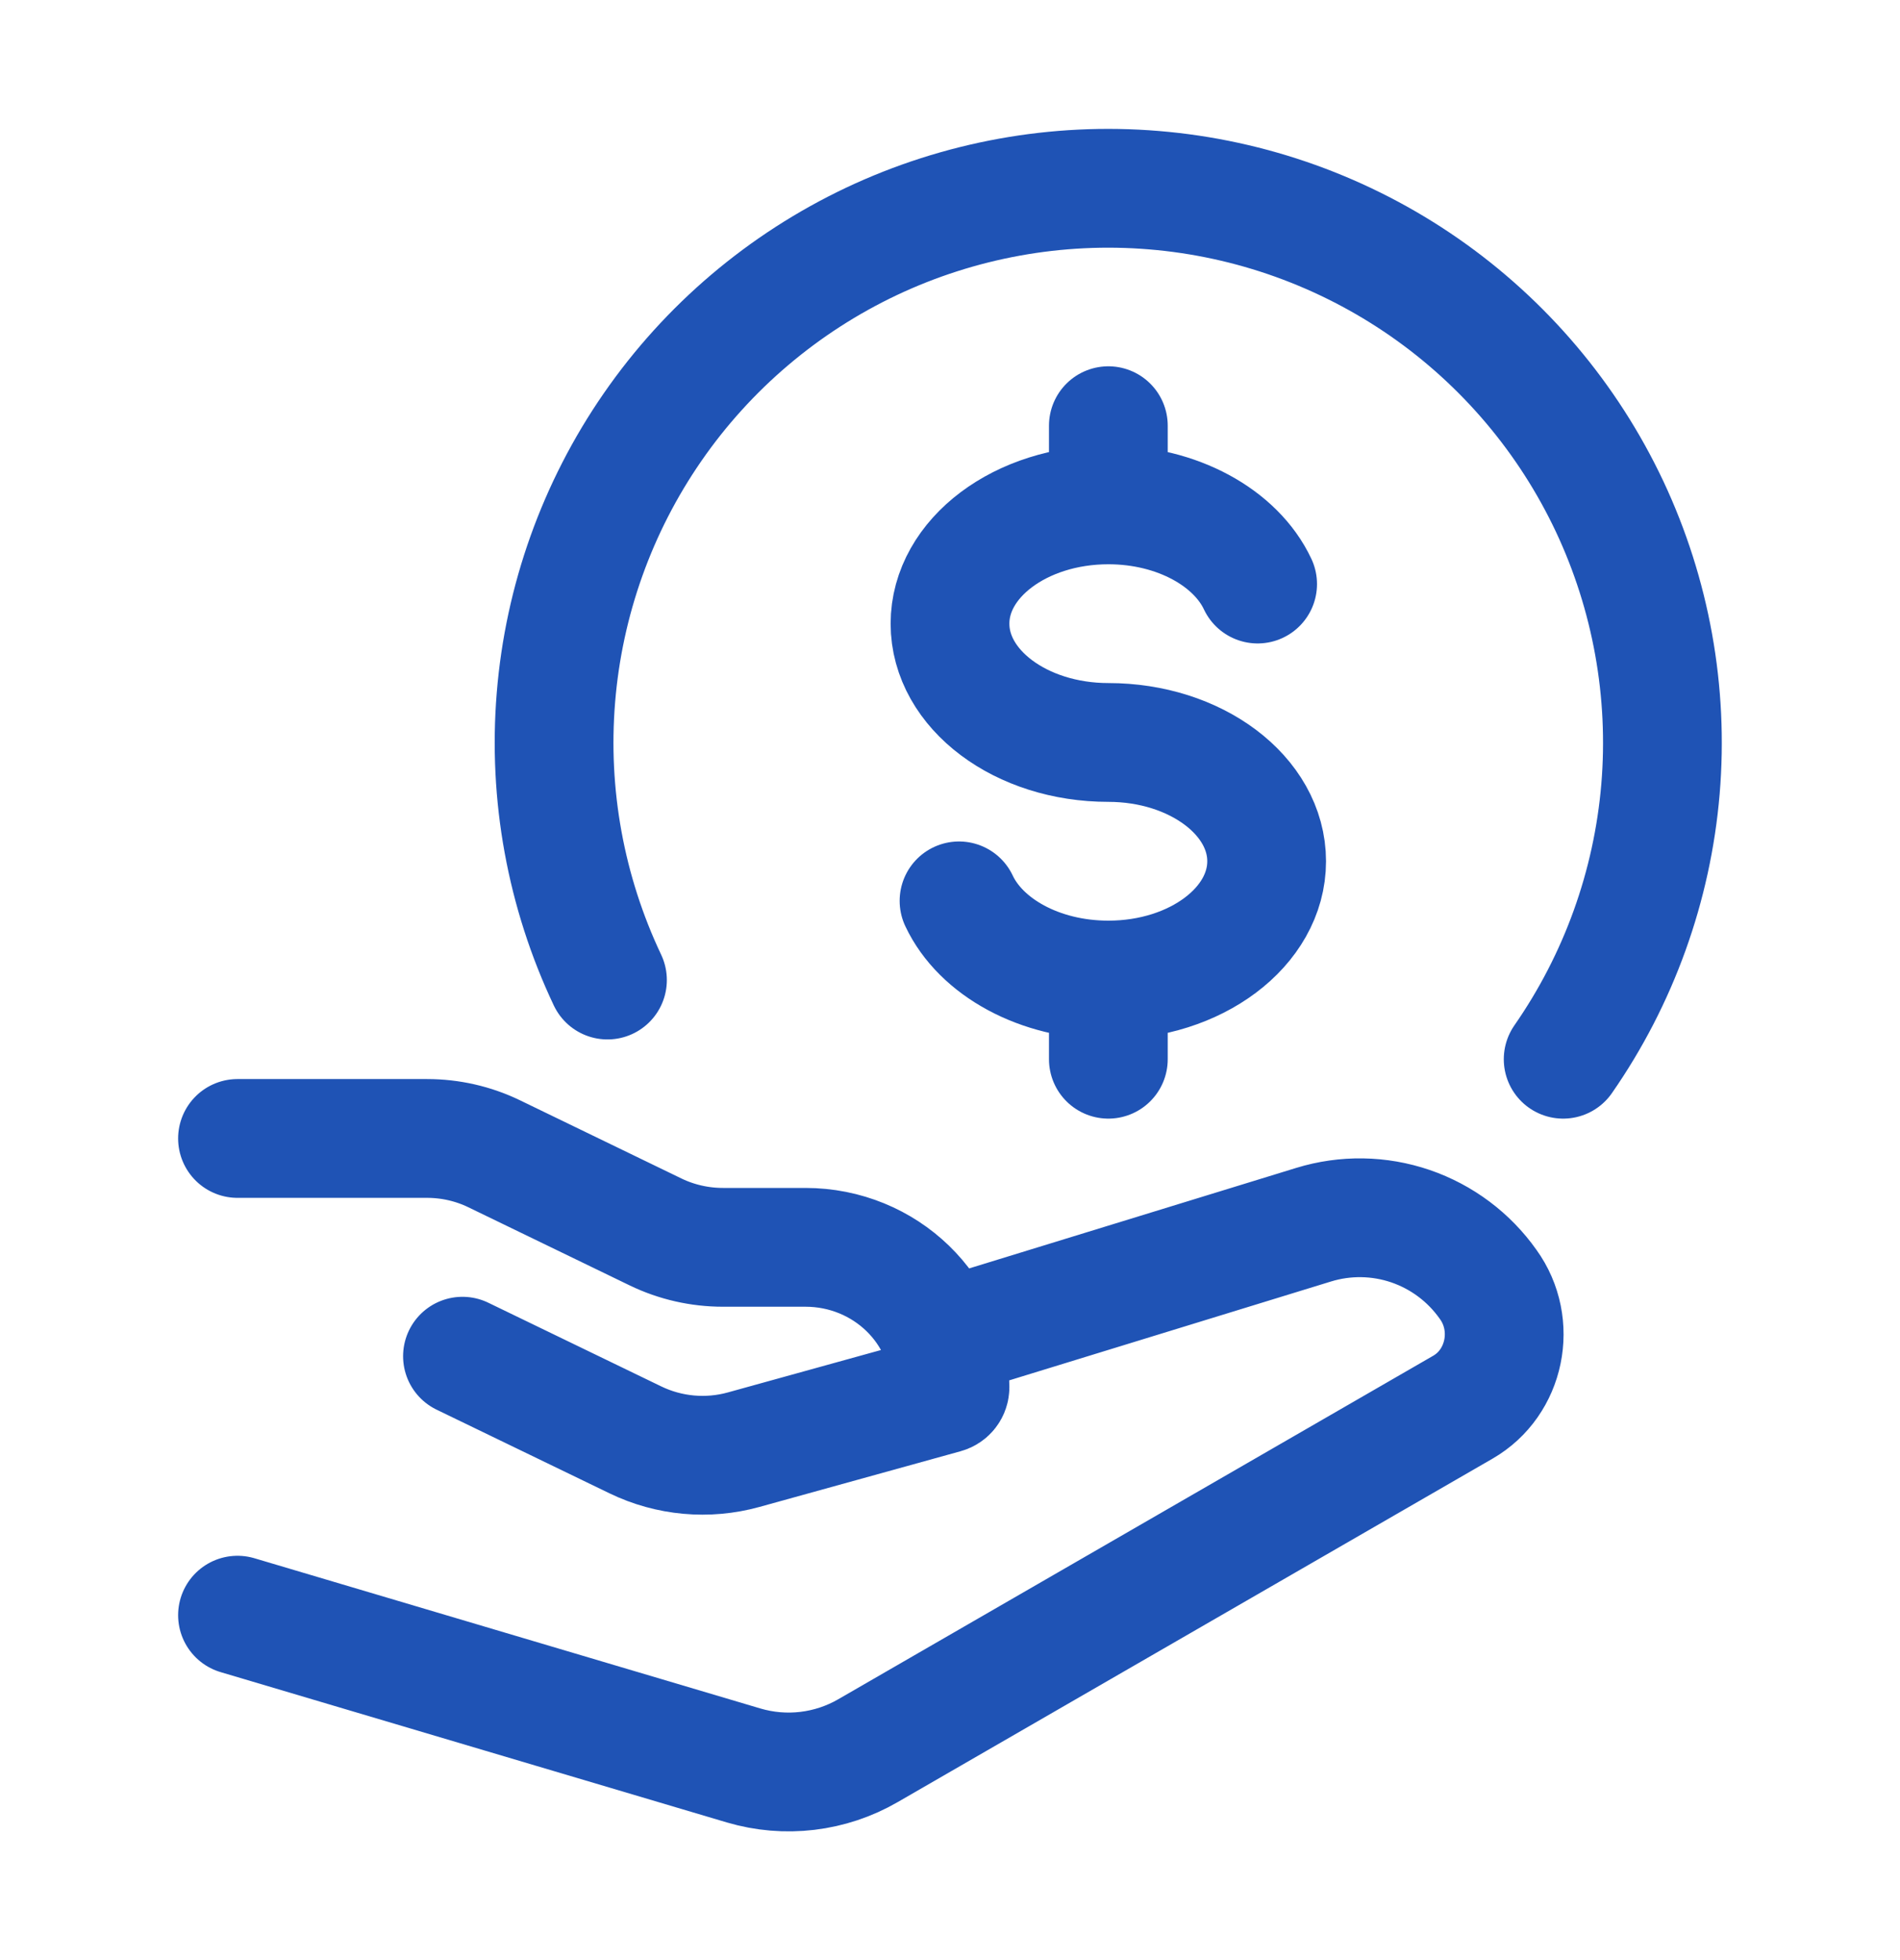
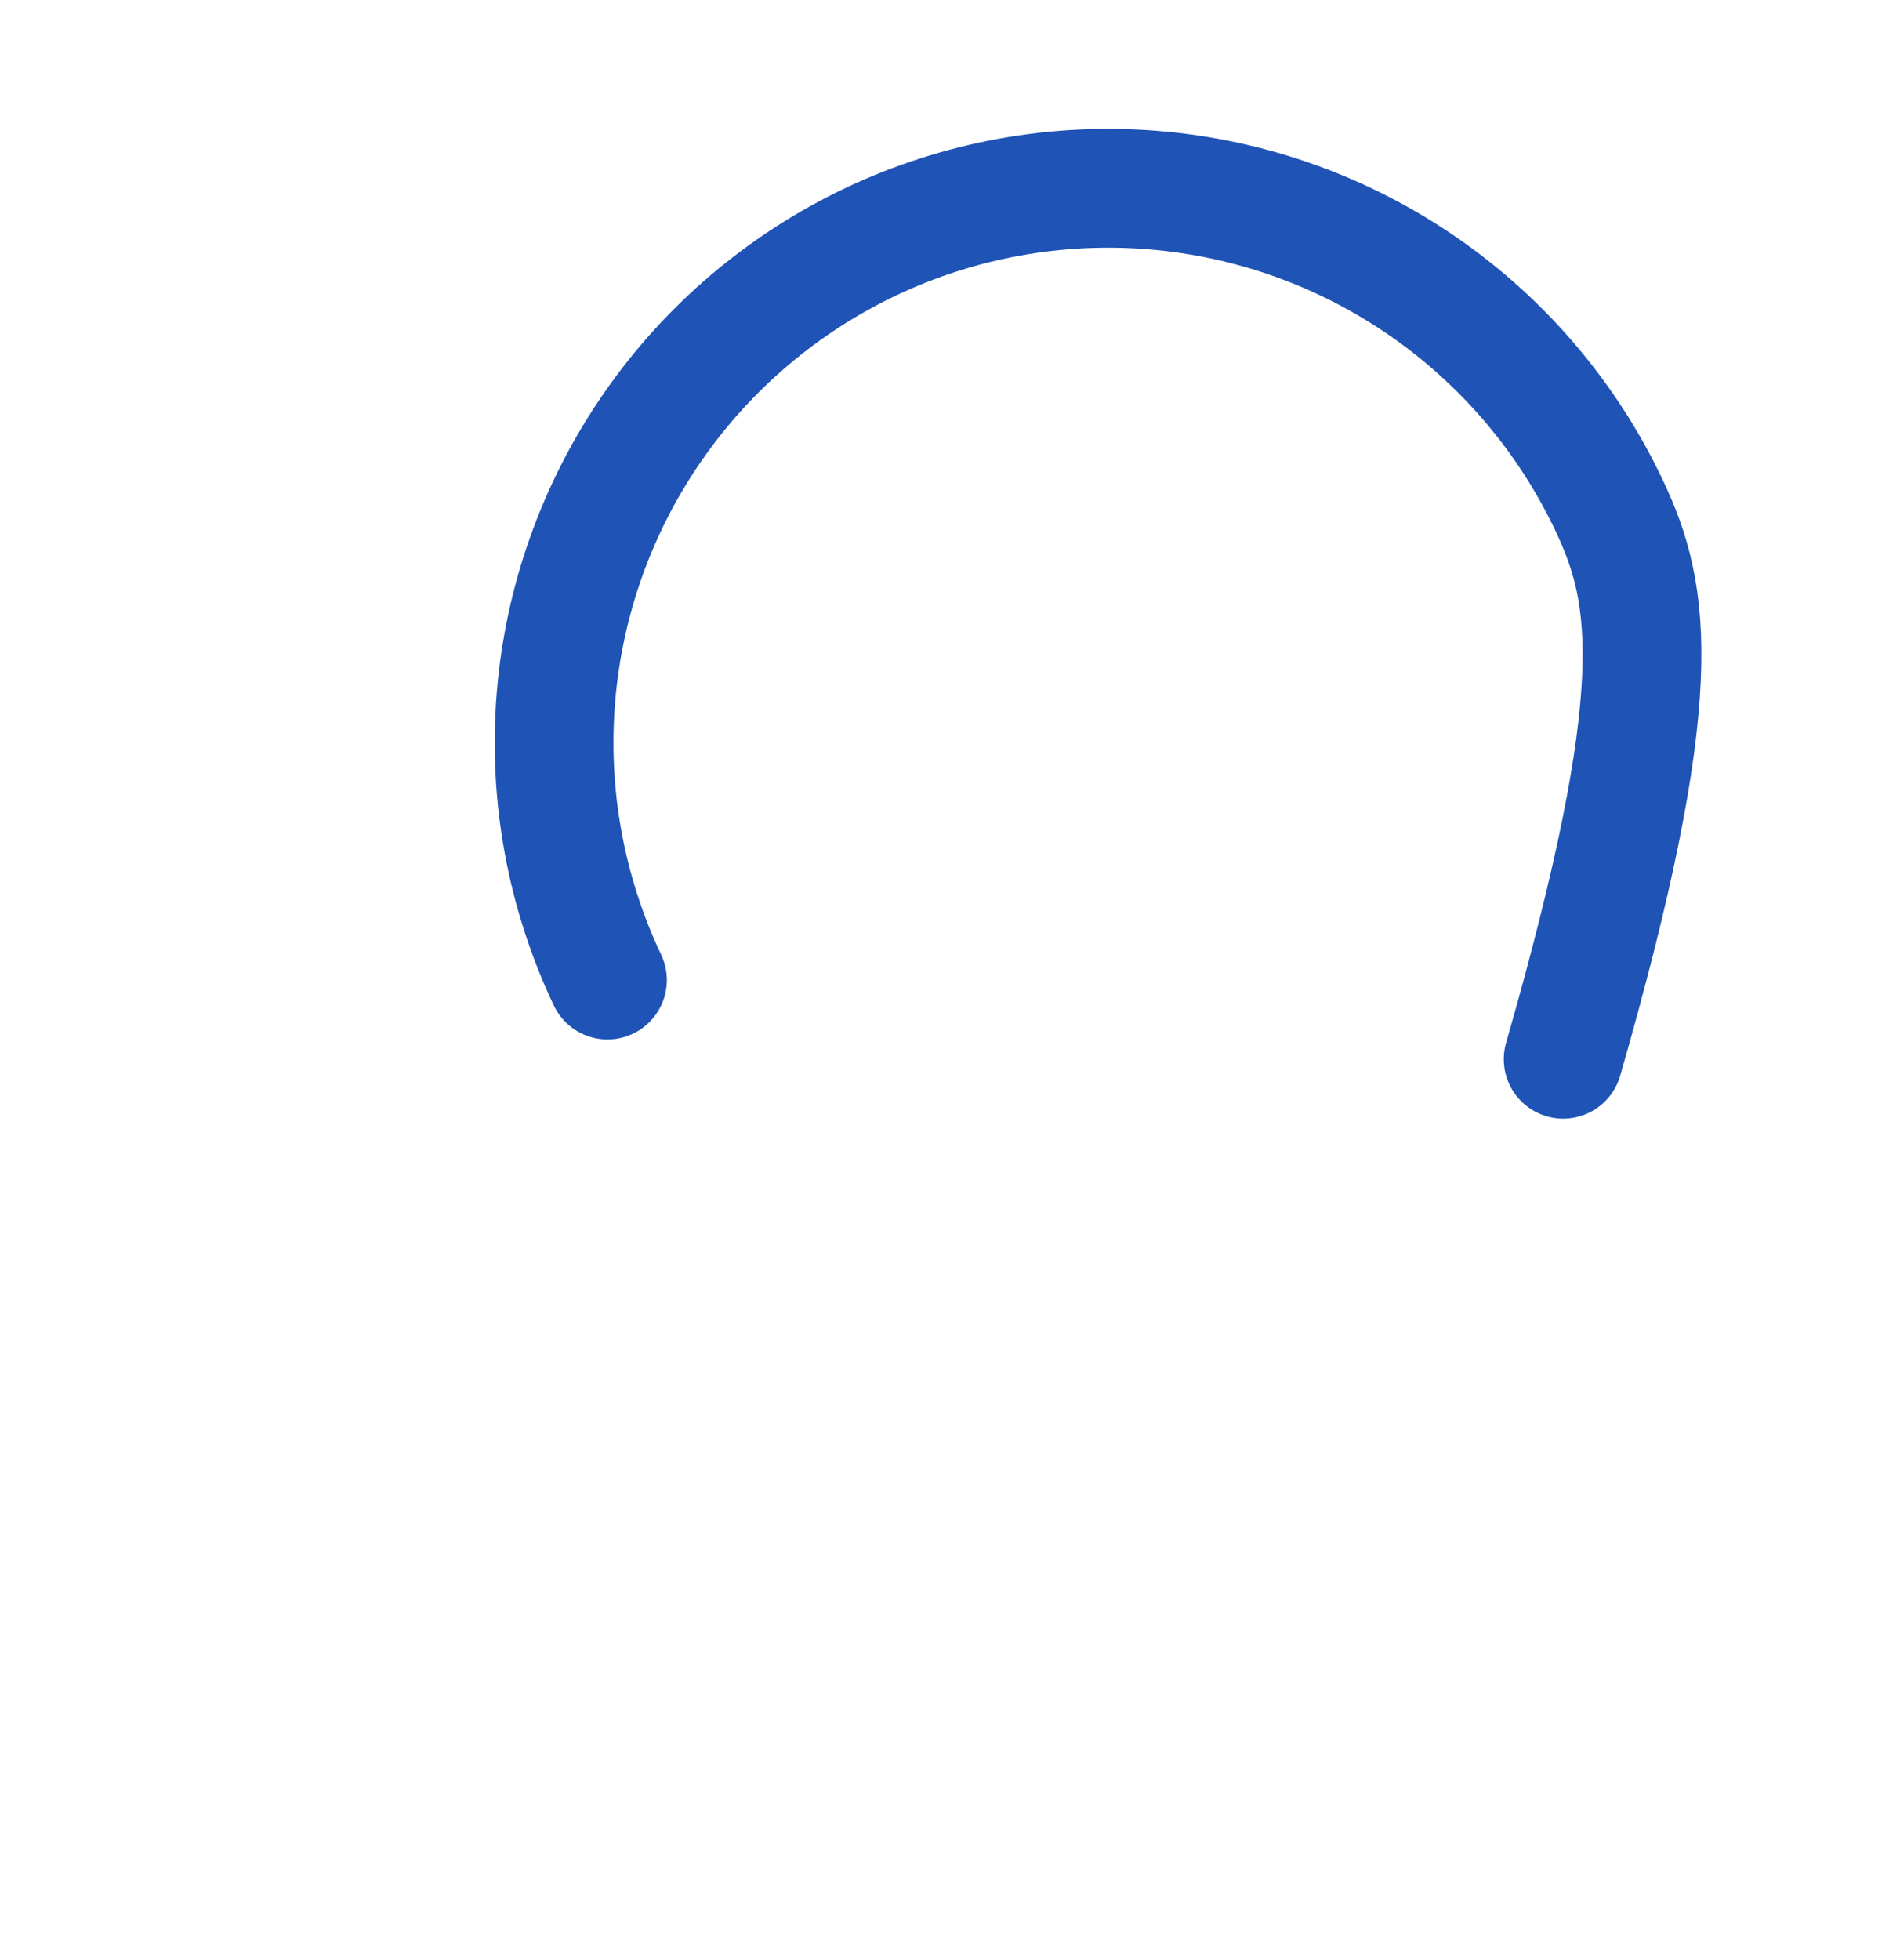
<svg xmlns="http://www.w3.org/2000/svg" width="32" height="33" viewBox="0 0 32 33" fill="none">
-   <path d="M26.327 17.833C27.263 16.487 27.828 14.918 27.966 13.285C28.103 11.651 27.807 10.01 27.109 8.526C26.41 7.043 25.333 5.77 23.986 4.835C22.639 3.901 21.07 3.337 19.436 3.202C17.802 3.066 16.161 3.364 14.678 4.064C13.196 4.765 11.924 5.843 10.991 7.191C10.058 8.539 9.496 10.11 9.363 11.744C9.229 13.378 9.529 15.018 10.231 16.5" stroke="#1F53B5" stroke-width="2" stroke-linecap="round" stroke-linejoin="round" />
-   <path d="M18.667 8.5C17.193 8.5 16 9.396 16 10.5C16 11.604 17.193 12.5 18.667 12.5C20.14 12.5 21.333 13.396 21.333 14.5C21.333 15.604 20.14 16.5 18.667 16.5M18.667 8.5C19.827 8.5 20.816 9.056 21.181 9.833M18.667 8.5V7.167M18.667 16.5C17.507 16.5 16.517 15.944 16.152 15.167M18.667 16.5V17.833M4 19.167H7.193C7.585 19.167 7.972 19.255 8.323 19.425L11.045 20.743C11.396 20.912 11.783 21 12.176 21H13.565C14.909 21 16 22.055 16 23.356C16 23.409 15.964 23.455 15.912 23.469L12.524 24.407C11.916 24.575 11.268 24.516 10.7 24.241L7.789 22.833M16 22.5L22.124 20.619C22.657 20.455 23.228 20.464 23.756 20.644C24.284 20.825 24.741 21.167 25.063 21.623C25.555 22.303 25.355 23.279 24.637 23.692L14.617 29.475C14.304 29.656 13.957 29.771 13.598 29.814C13.238 29.857 12.874 29.826 12.527 29.724L4 27.193" stroke="#1F53B5" stroke-width="2" stroke-linecap="round" stroke-linejoin="round" />
+   <path d="M26.327 17.833C28.103 11.651 27.807 10.01 27.109 8.526C26.41 7.043 25.333 5.77 23.986 4.835C22.639 3.901 21.07 3.337 19.436 3.202C17.802 3.066 16.161 3.364 14.678 4.064C13.196 4.765 11.924 5.843 10.991 7.191C10.058 8.539 9.496 10.11 9.363 11.744C9.229 13.378 9.529 15.018 10.231 16.5" stroke="#1F53B5" stroke-width="2" stroke-linecap="round" stroke-linejoin="round" />
</svg>